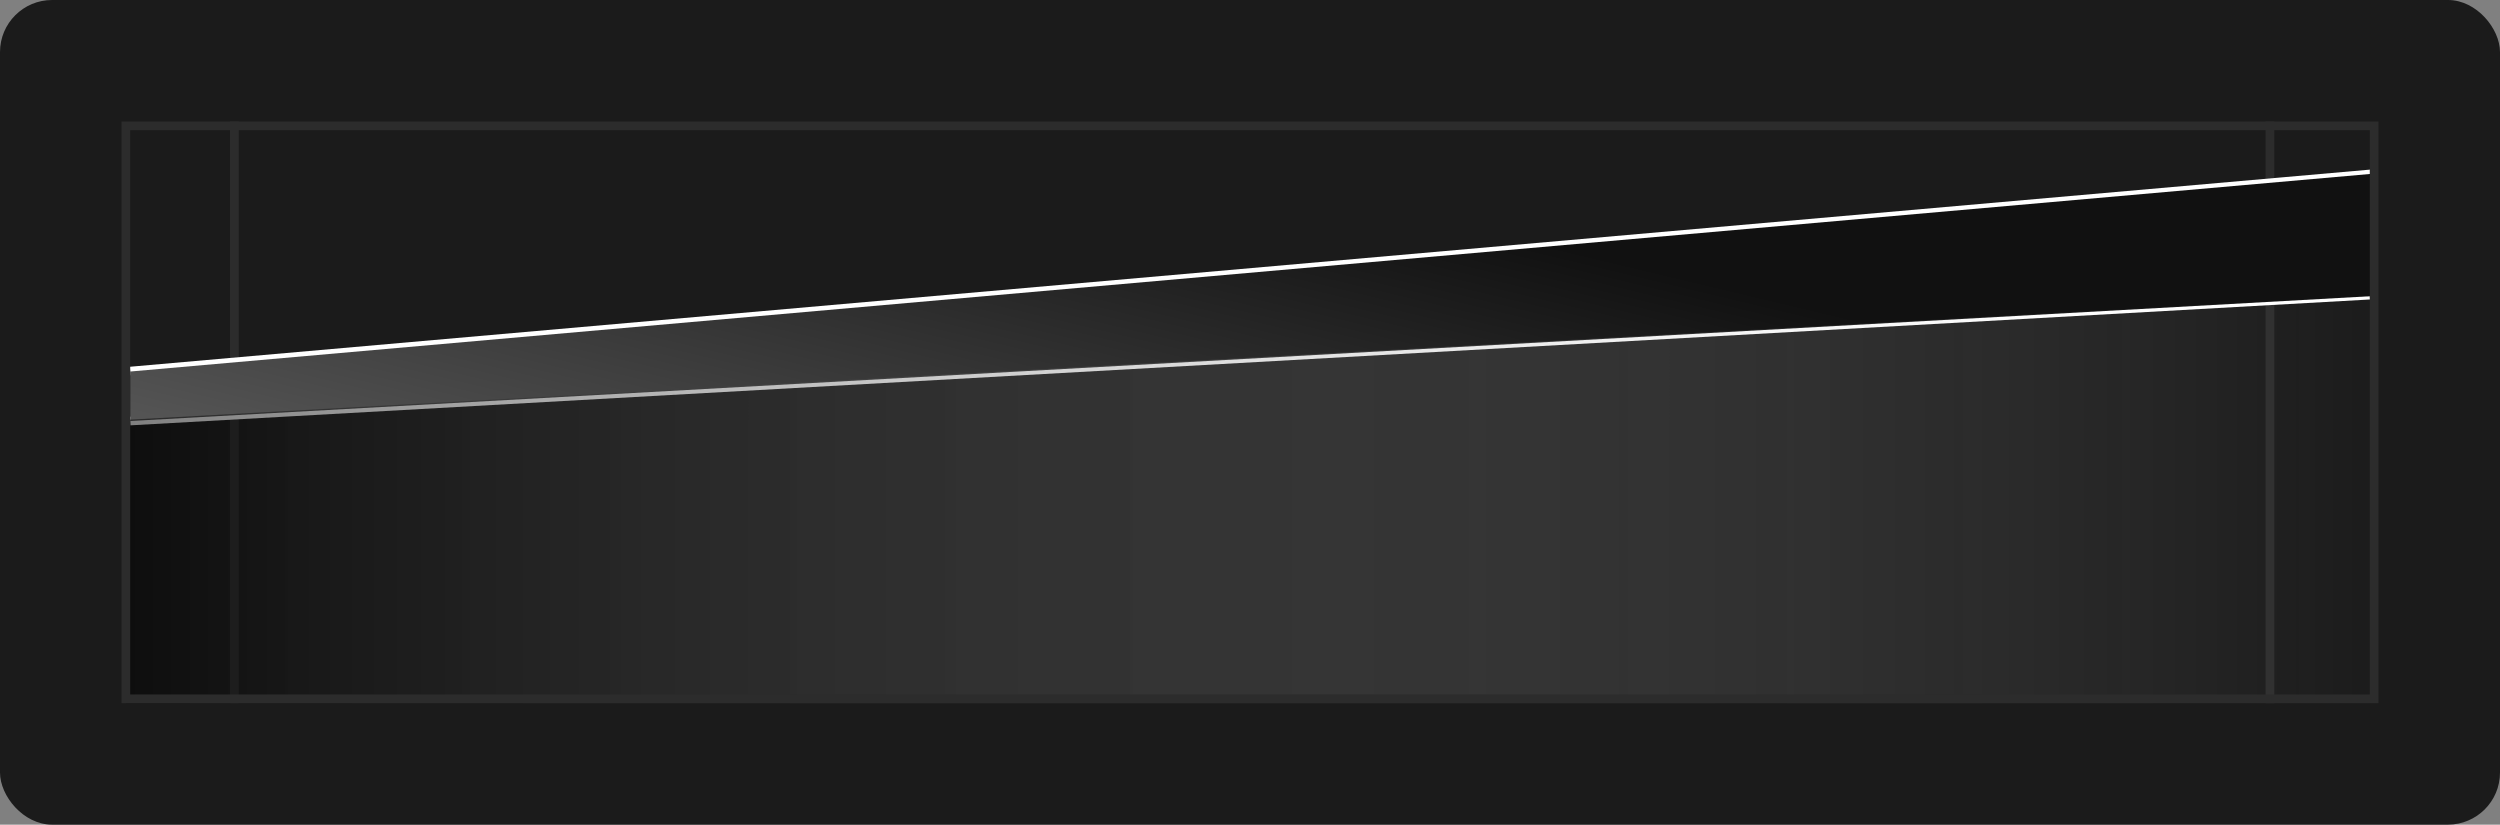
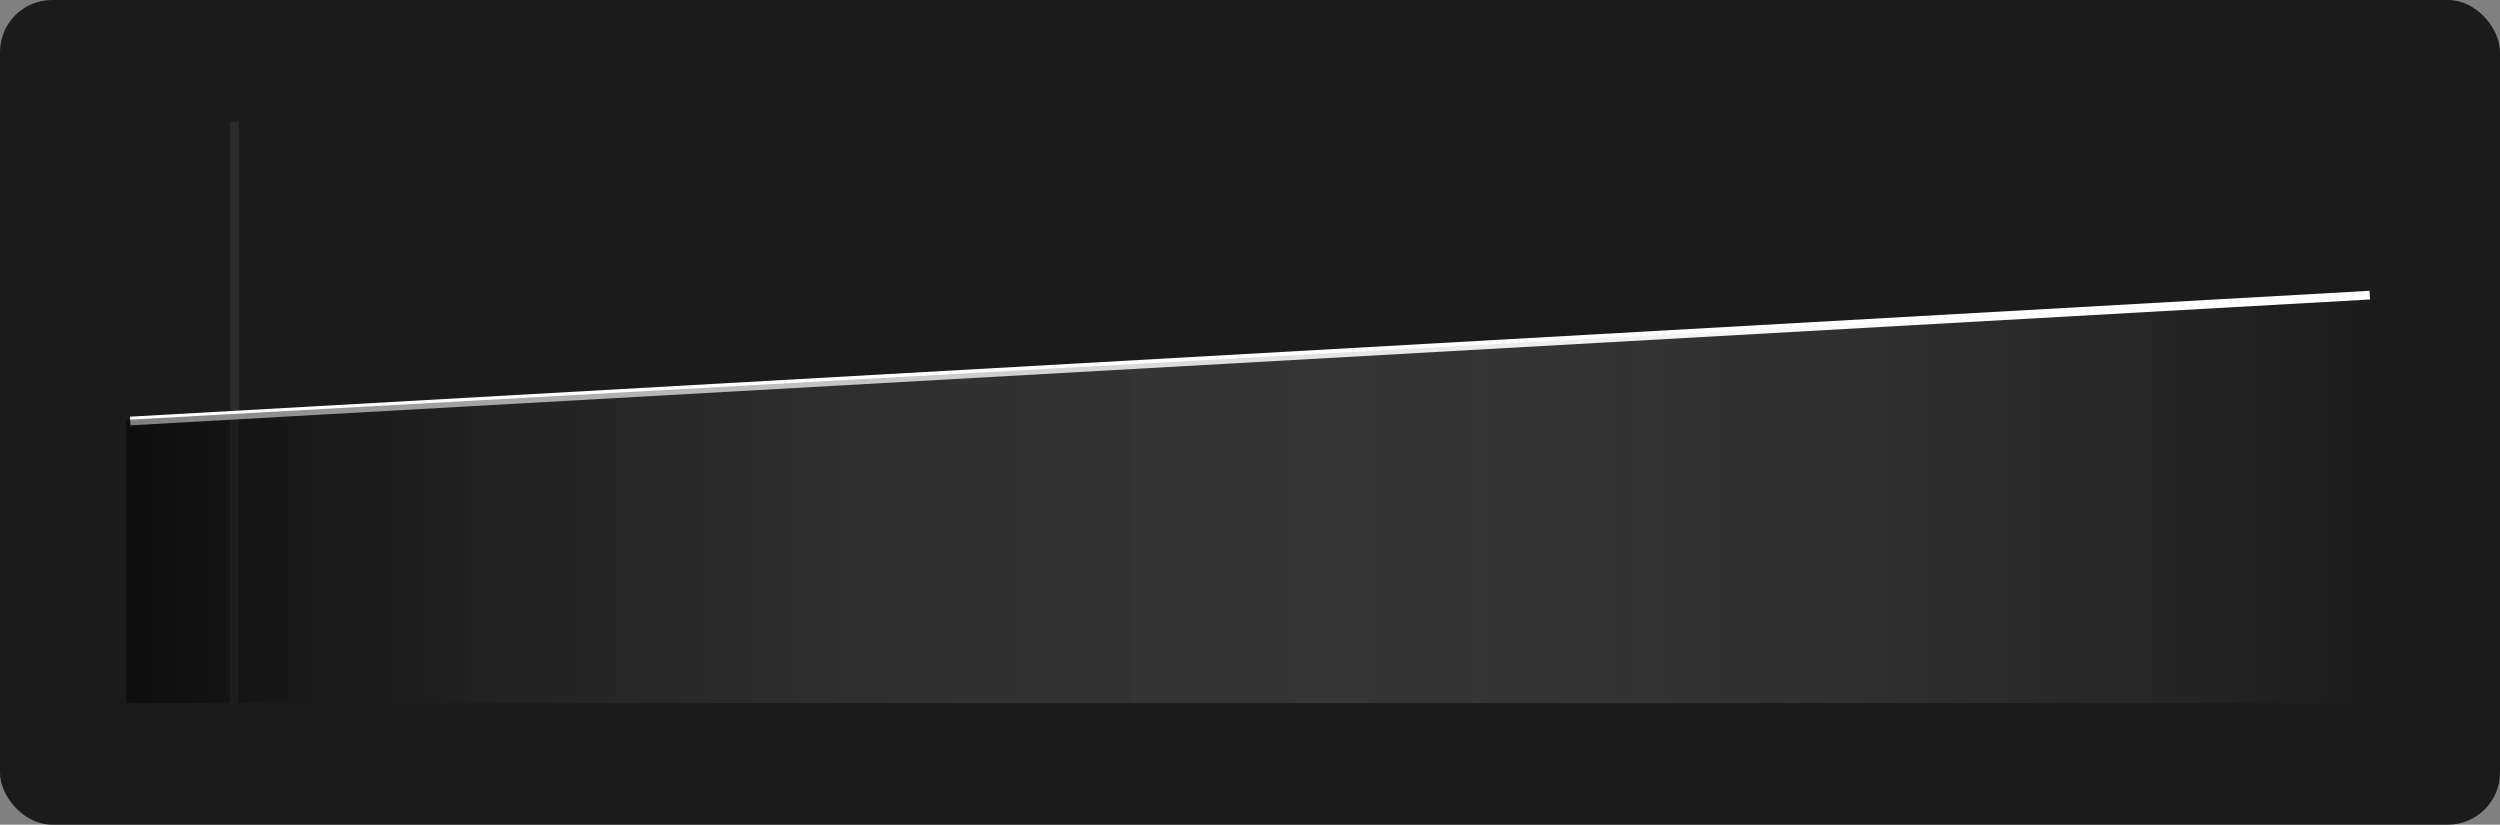
<svg xmlns="http://www.w3.org/2000/svg" width="1152" height="380" viewBox="0 0 1152 380" fill="none">
  <rect x="0" y="0" width="1152" height="380" fill="#808080" stroke="none" />
  <rect width="1152" height="380" rx="24" fill="#1B1B1B" />
  <path d="M108 56V324" stroke="#2C2C2C" stroke-width="4" />
-   <path d="M1046 56V324" stroke="#2C2C2C" stroke-width="4" />
  <path d="M60 194L1092 136" stroke="white" stroke-width="4" stroke-miterlimit="2.927" />
-   <path d="M60 171L1094 80" stroke="white" stroke-width="4" stroke-miterlimit="2.927" />
-   <path d="M60 194V171.2L1094 80V136.4L60 194Z" fill="url(#paint0_linear_280_3242)" />
+   <path d="M60 194V171.2V136.4L60 194Z" fill="url(#paint0_linear_280_3242)" />
  <path d="M1096 136L58 193.478V324H1096V136Z" fill="url(#paint1_linear_280_3242)" />
-   <rect x="58" y="58" width="1036" height="264" stroke="#2C2C2C" stroke-width="4" />
  <defs>
    <linearGradient id="paint0_linear_280_3242" x1="577" y1="80" x2="499.856" y2="403.145" gradientUnits="userSpaceOnUse">
      <stop stop-color="#111111" />
      <stop offset="1" stop-color="#737373" />
    </linearGradient>
    <linearGradient id="paint1_linear_280_3242" x1="58" y1="230" x2="1096" y2="230" gradientUnits="userSpaceOnUse">
      <stop stop-opacity="0.5" />
      <stop offset="1" stop-color="white" stop-opacity="0" />
    </linearGradient>
  </defs>
</svg>